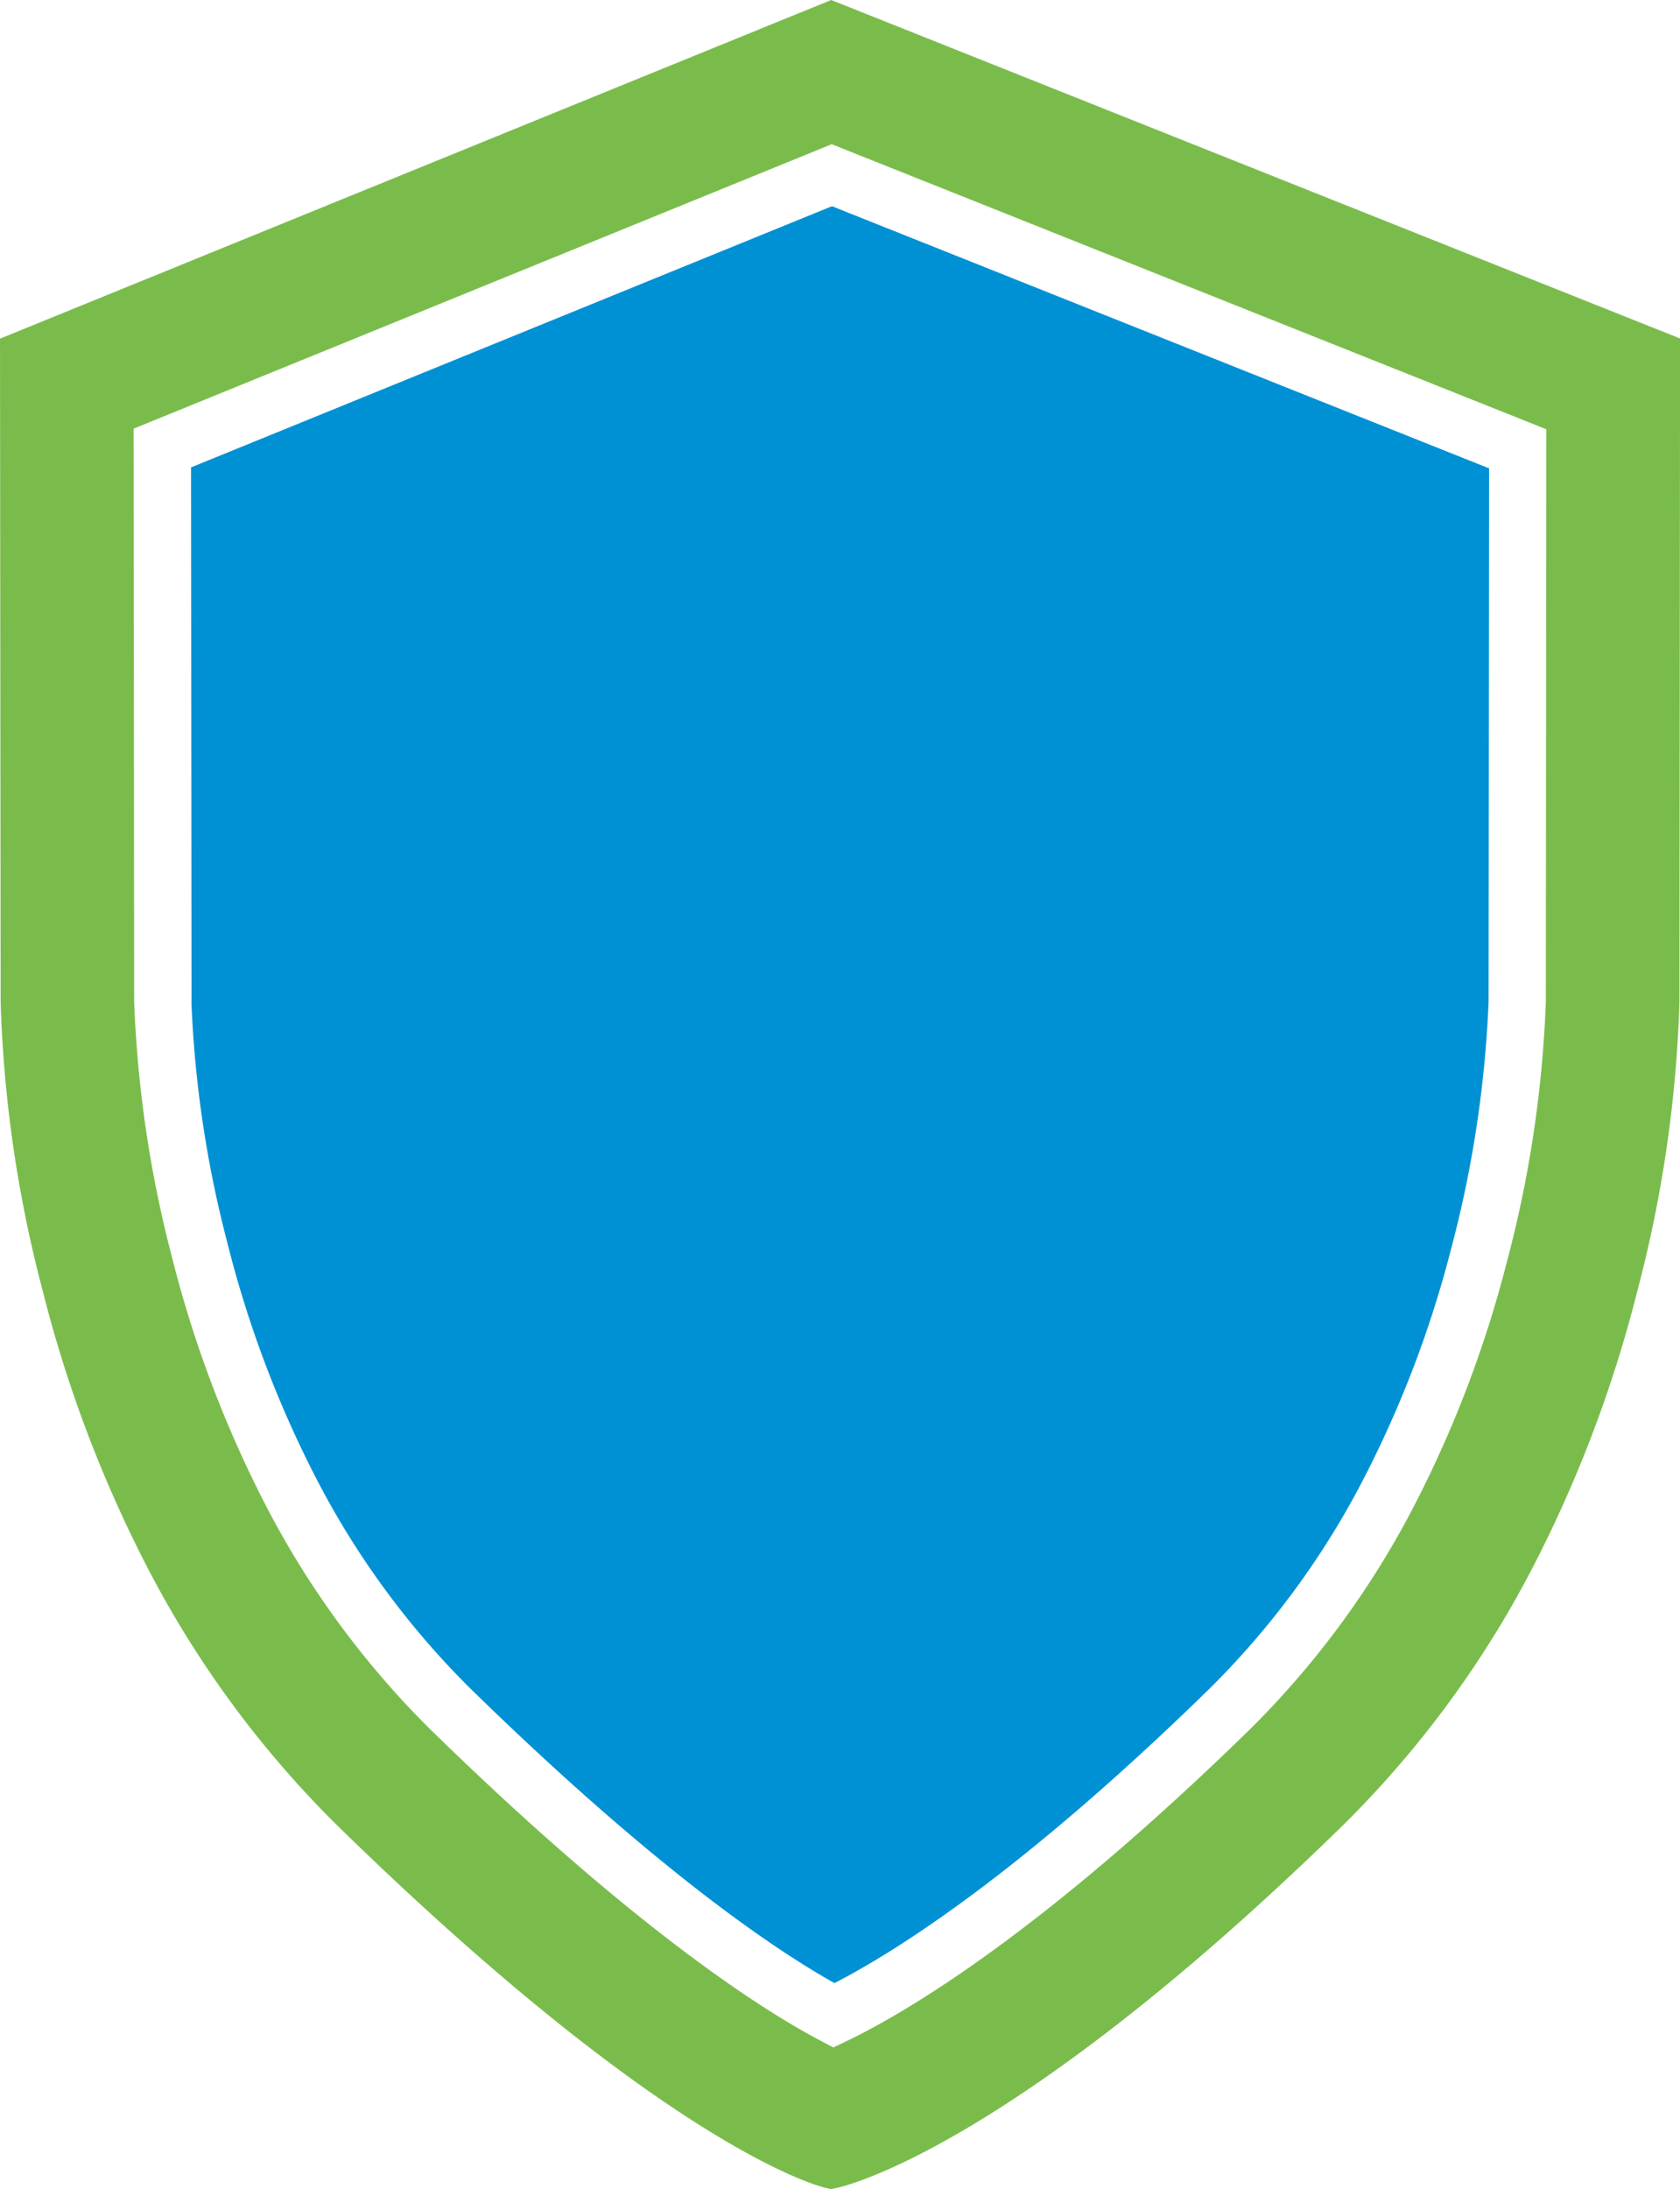
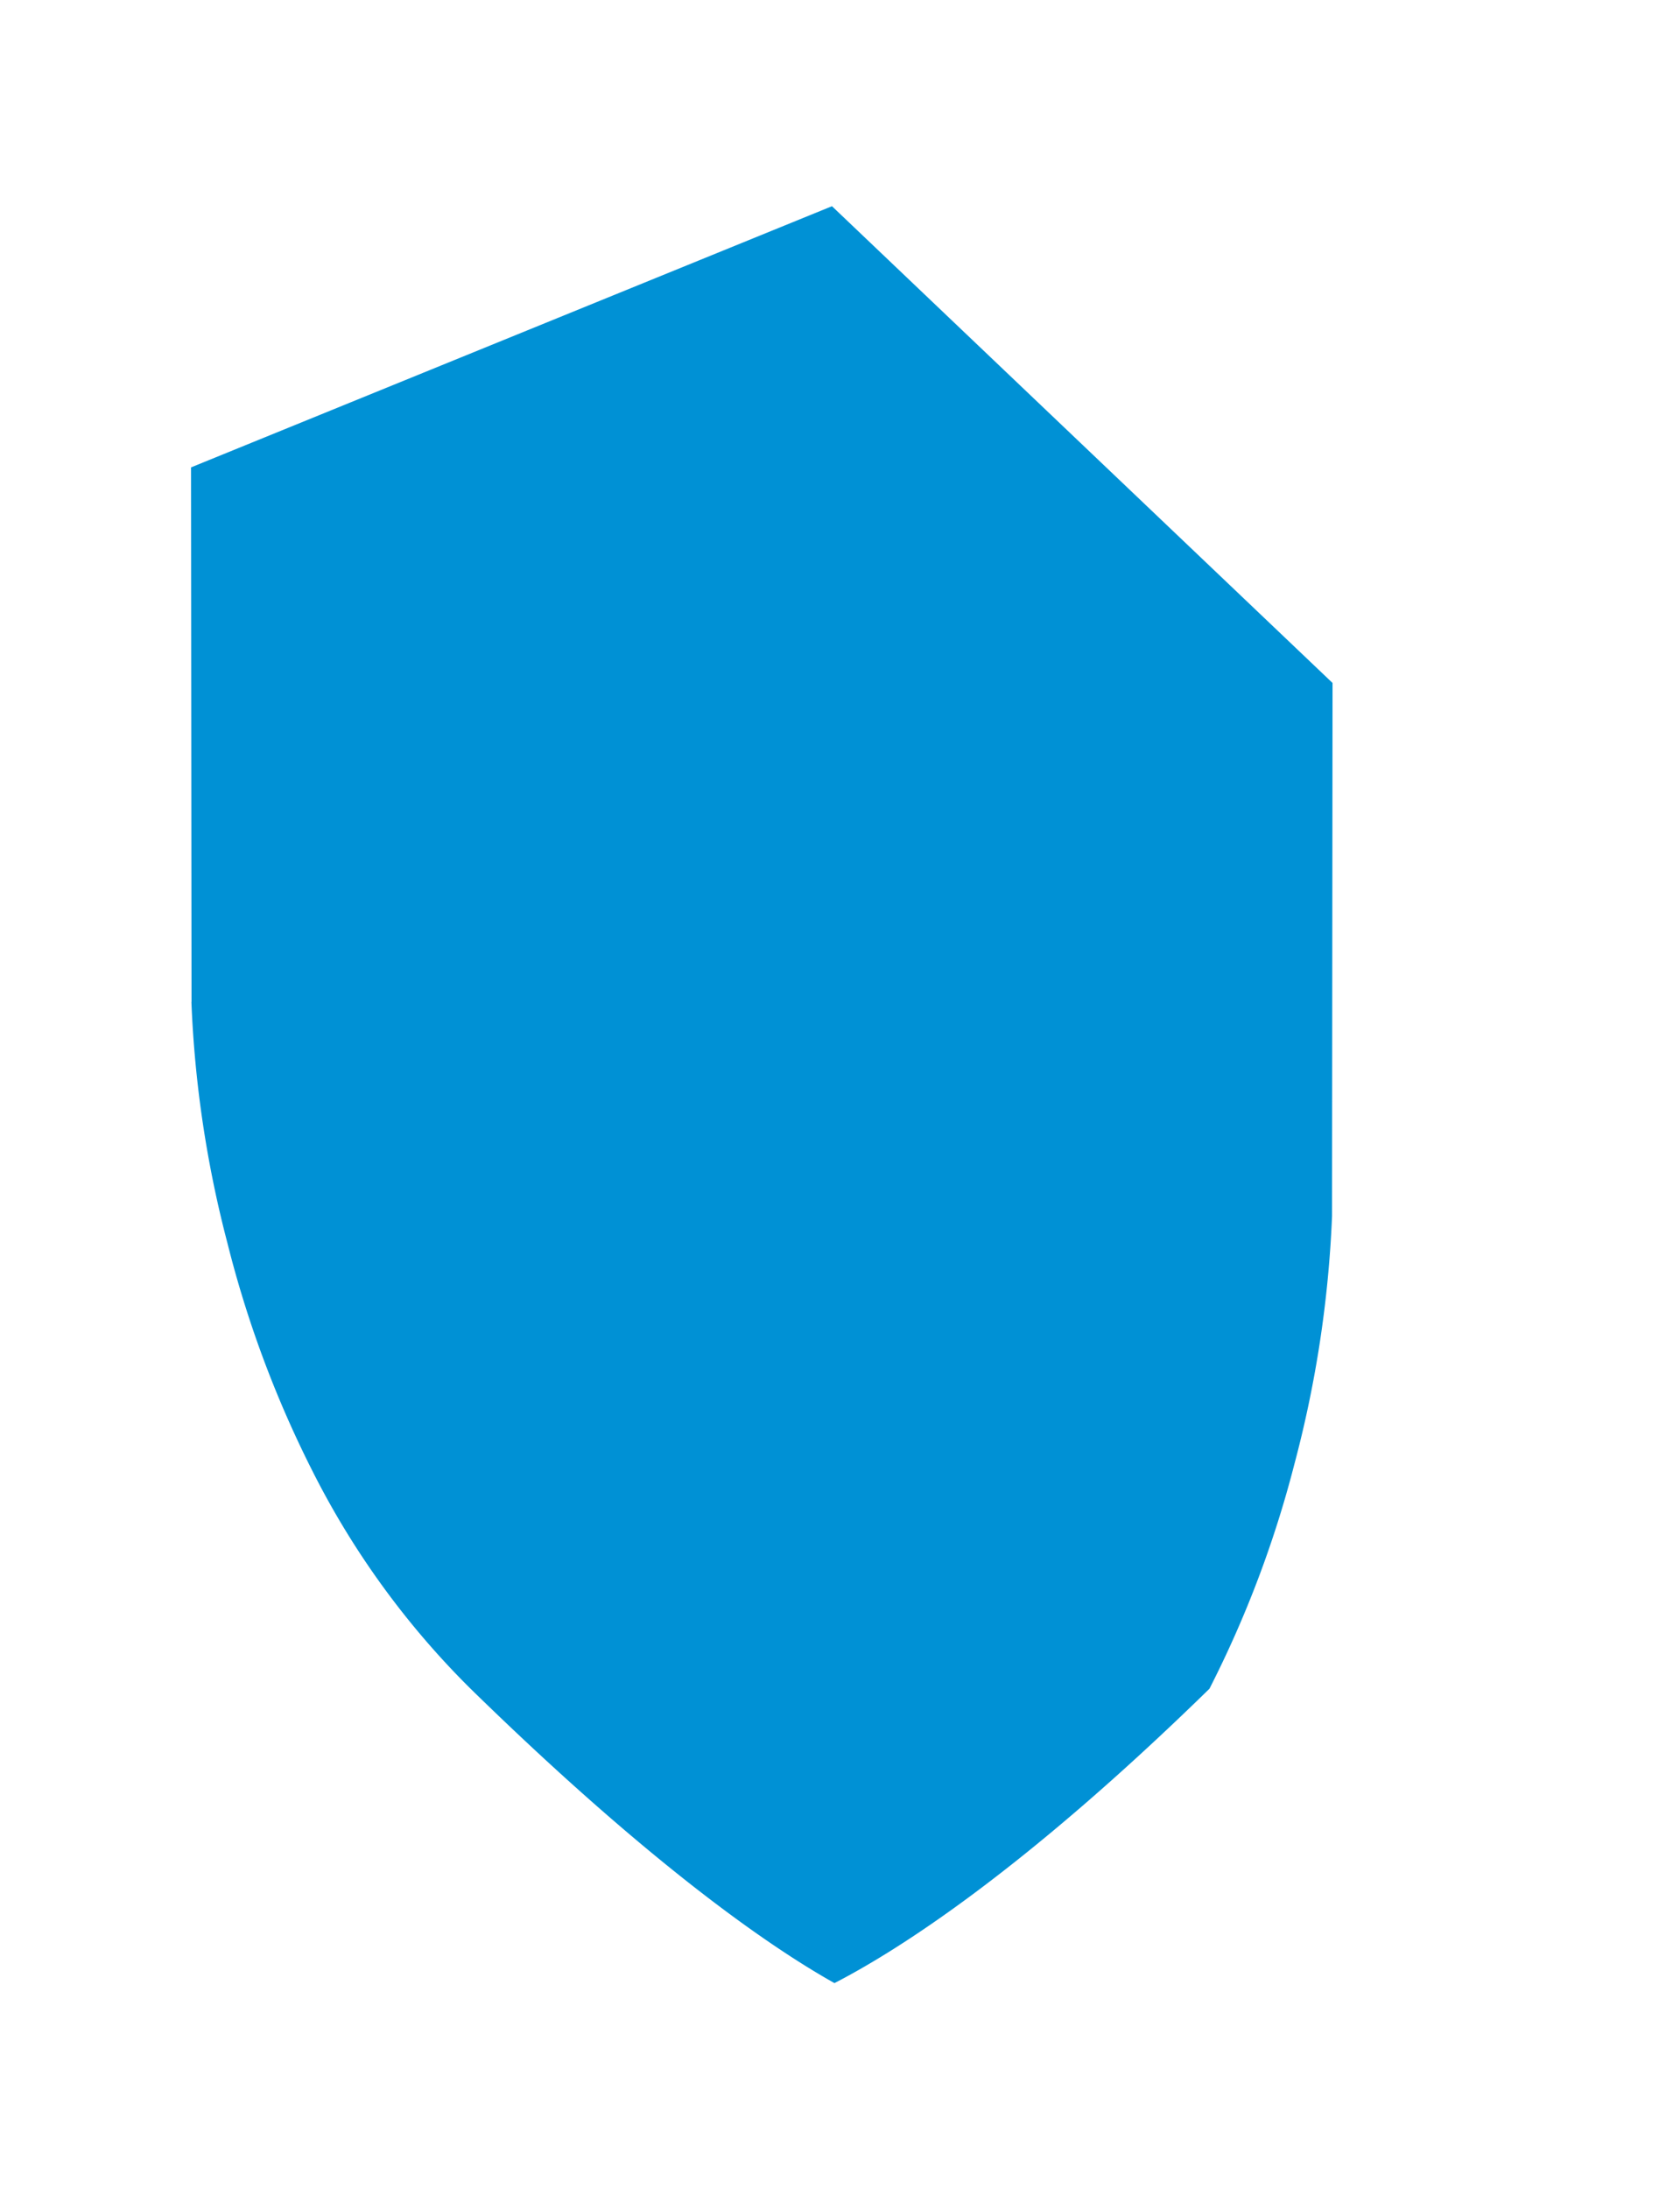
<svg xmlns="http://www.w3.org/2000/svg" width="119" height="155" viewBox="0 0 119 155">
  <defs>
    <clipPath id="clip-path">
      <rect id="Rectangle_26" data-name="Rectangle 26" width="119" height="155" transform="translate(0.769 0.949)" fill="#fff" />
    </clipPath>
  </defs>
  <g id="service-6" transform="translate(-0.769 -0.949)" clip-path="url(#clip-path)">
-     <path id="Path_297" data-name="Path 297" d="M14.327,71.881a79.54,79.54,0,0,0,2.549,17.071,77.341,77.341,0,0,0,6,16.1A59.136,59.136,0,0,0,34.1,120.514c13.093,12.789,21.508,18.451,25.777,20.843,4.519-2.33,13.347-7.931,26.562-20.843A58.938,58.938,0,0,0,97.528,105.32a77.11,77.11,0,0,0,6.007-15.867,81.021,81.021,0,0,0,2.676-17.6l.035-37.743L59.7,15.549,14.3,34.041l.035,37.836Z" fill="#0091d5" />
-     <path id="Path_298" data-name="Path 298" d="M60.352,1.23,59.646.949.769,24.927.813,71.876A90.552,90.552,0,0,0,3.783,92.3a91.06,91.06,0,0,0,7.06,18.913,72.615,72.615,0,0,0,13.825,18.993c23.395,22.852,34.122,25.543,34.565,25.644l.4.092.4-.083c.5-.1,12.426-2.783,35.838-25.653A72.6,72.6,0,0,0,109.7,111.215a91.076,91.076,0,0,0,7.06-18.913,90.616,90.616,0,0,0,2.97-20.426l.044-46.962Zm49.914,70.65a83.684,83.684,0,0,1-2.809,18.6,81.358,81.358,0,0,1-6.326,16.706,63.03,63.03,0,0,1-11.86,16.236c-14.593,14.253-24.154,19.938-28.554,22.052l-.917.44-.9-.475c-4.111-2.163-13.167-7.9-27.624-22.021a63.181,63.181,0,0,1-12.009-16.526,81.782,81.782,0,0,1-6.318-16.94,83.656,83.656,0,0,1-2.676-18.078L10.233,31.3l49.448-20.14L110.3,31.341l-.035,40.531Z" fill="#7abc4c" />
+     <path id="Path_297" data-name="Path 297" d="M14.327,71.881a79.54,79.54,0,0,0,2.549,17.071,77.341,77.341,0,0,0,6,16.1A59.136,59.136,0,0,0,34.1,120.514c13.093,12.789,21.508,18.451,25.777,20.843,4.519-2.33,13.347-7.931,26.562-20.843a77.11,77.11,0,0,0,6.007-15.867,81.021,81.021,0,0,0,2.676-17.6l.035-37.743L59.7,15.549,14.3,34.041l.035,37.836Z" fill="#0091d5" />
  </g>
</svg>